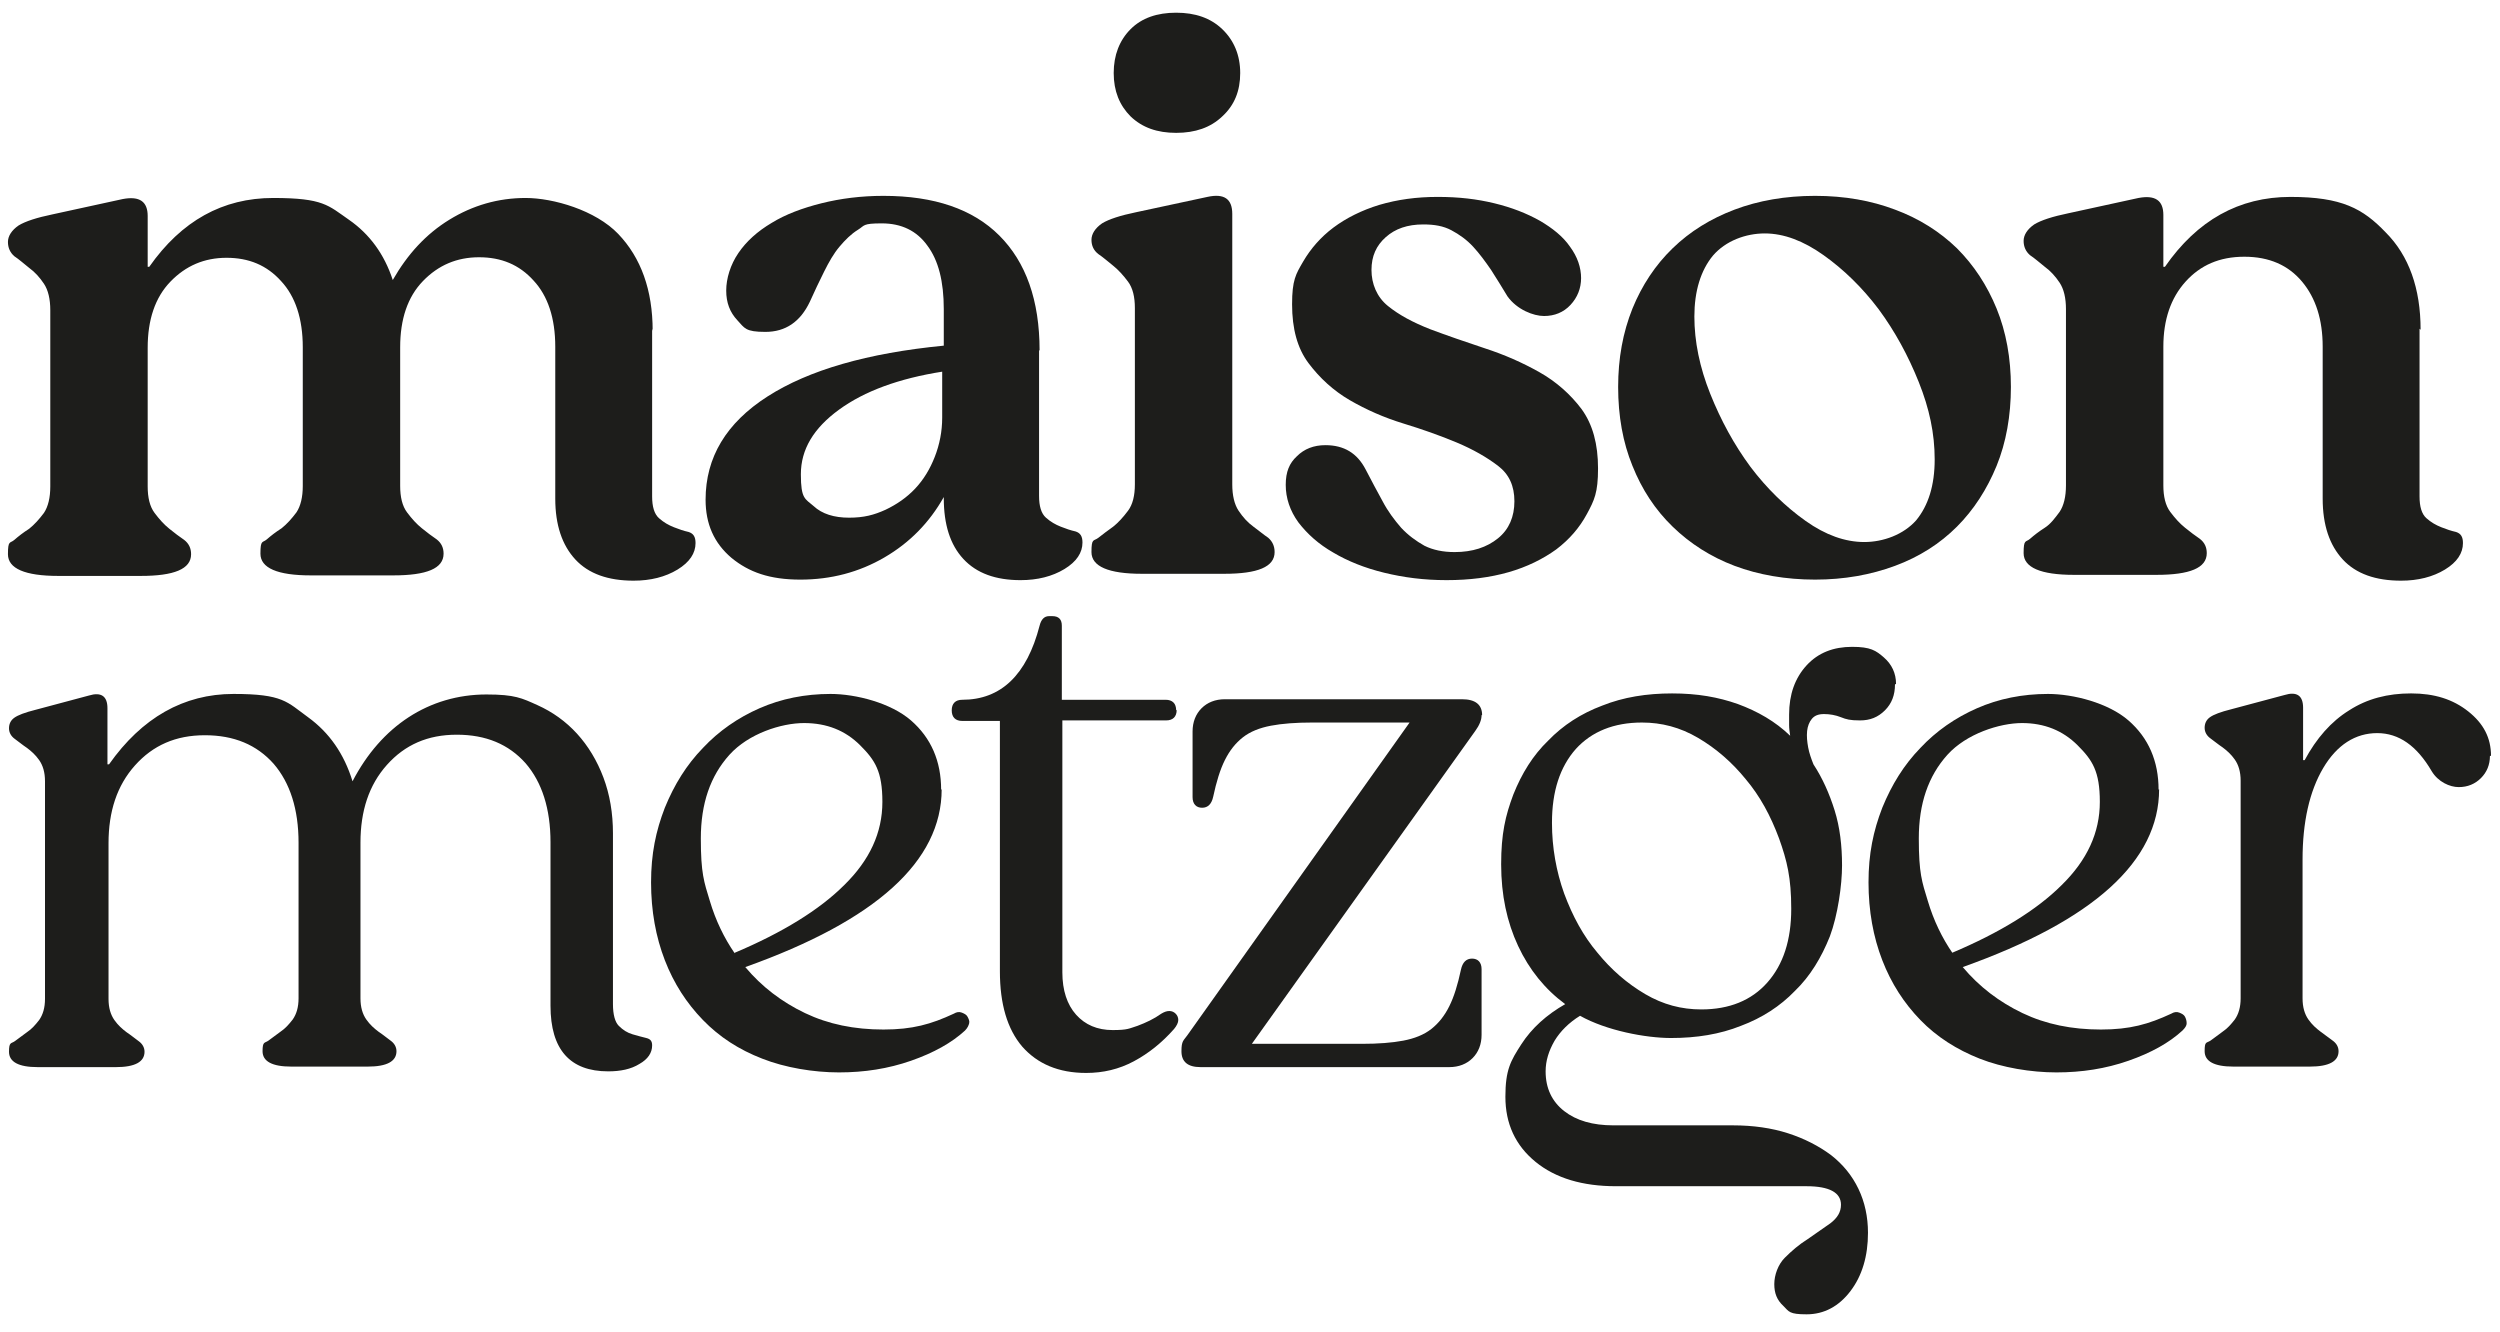
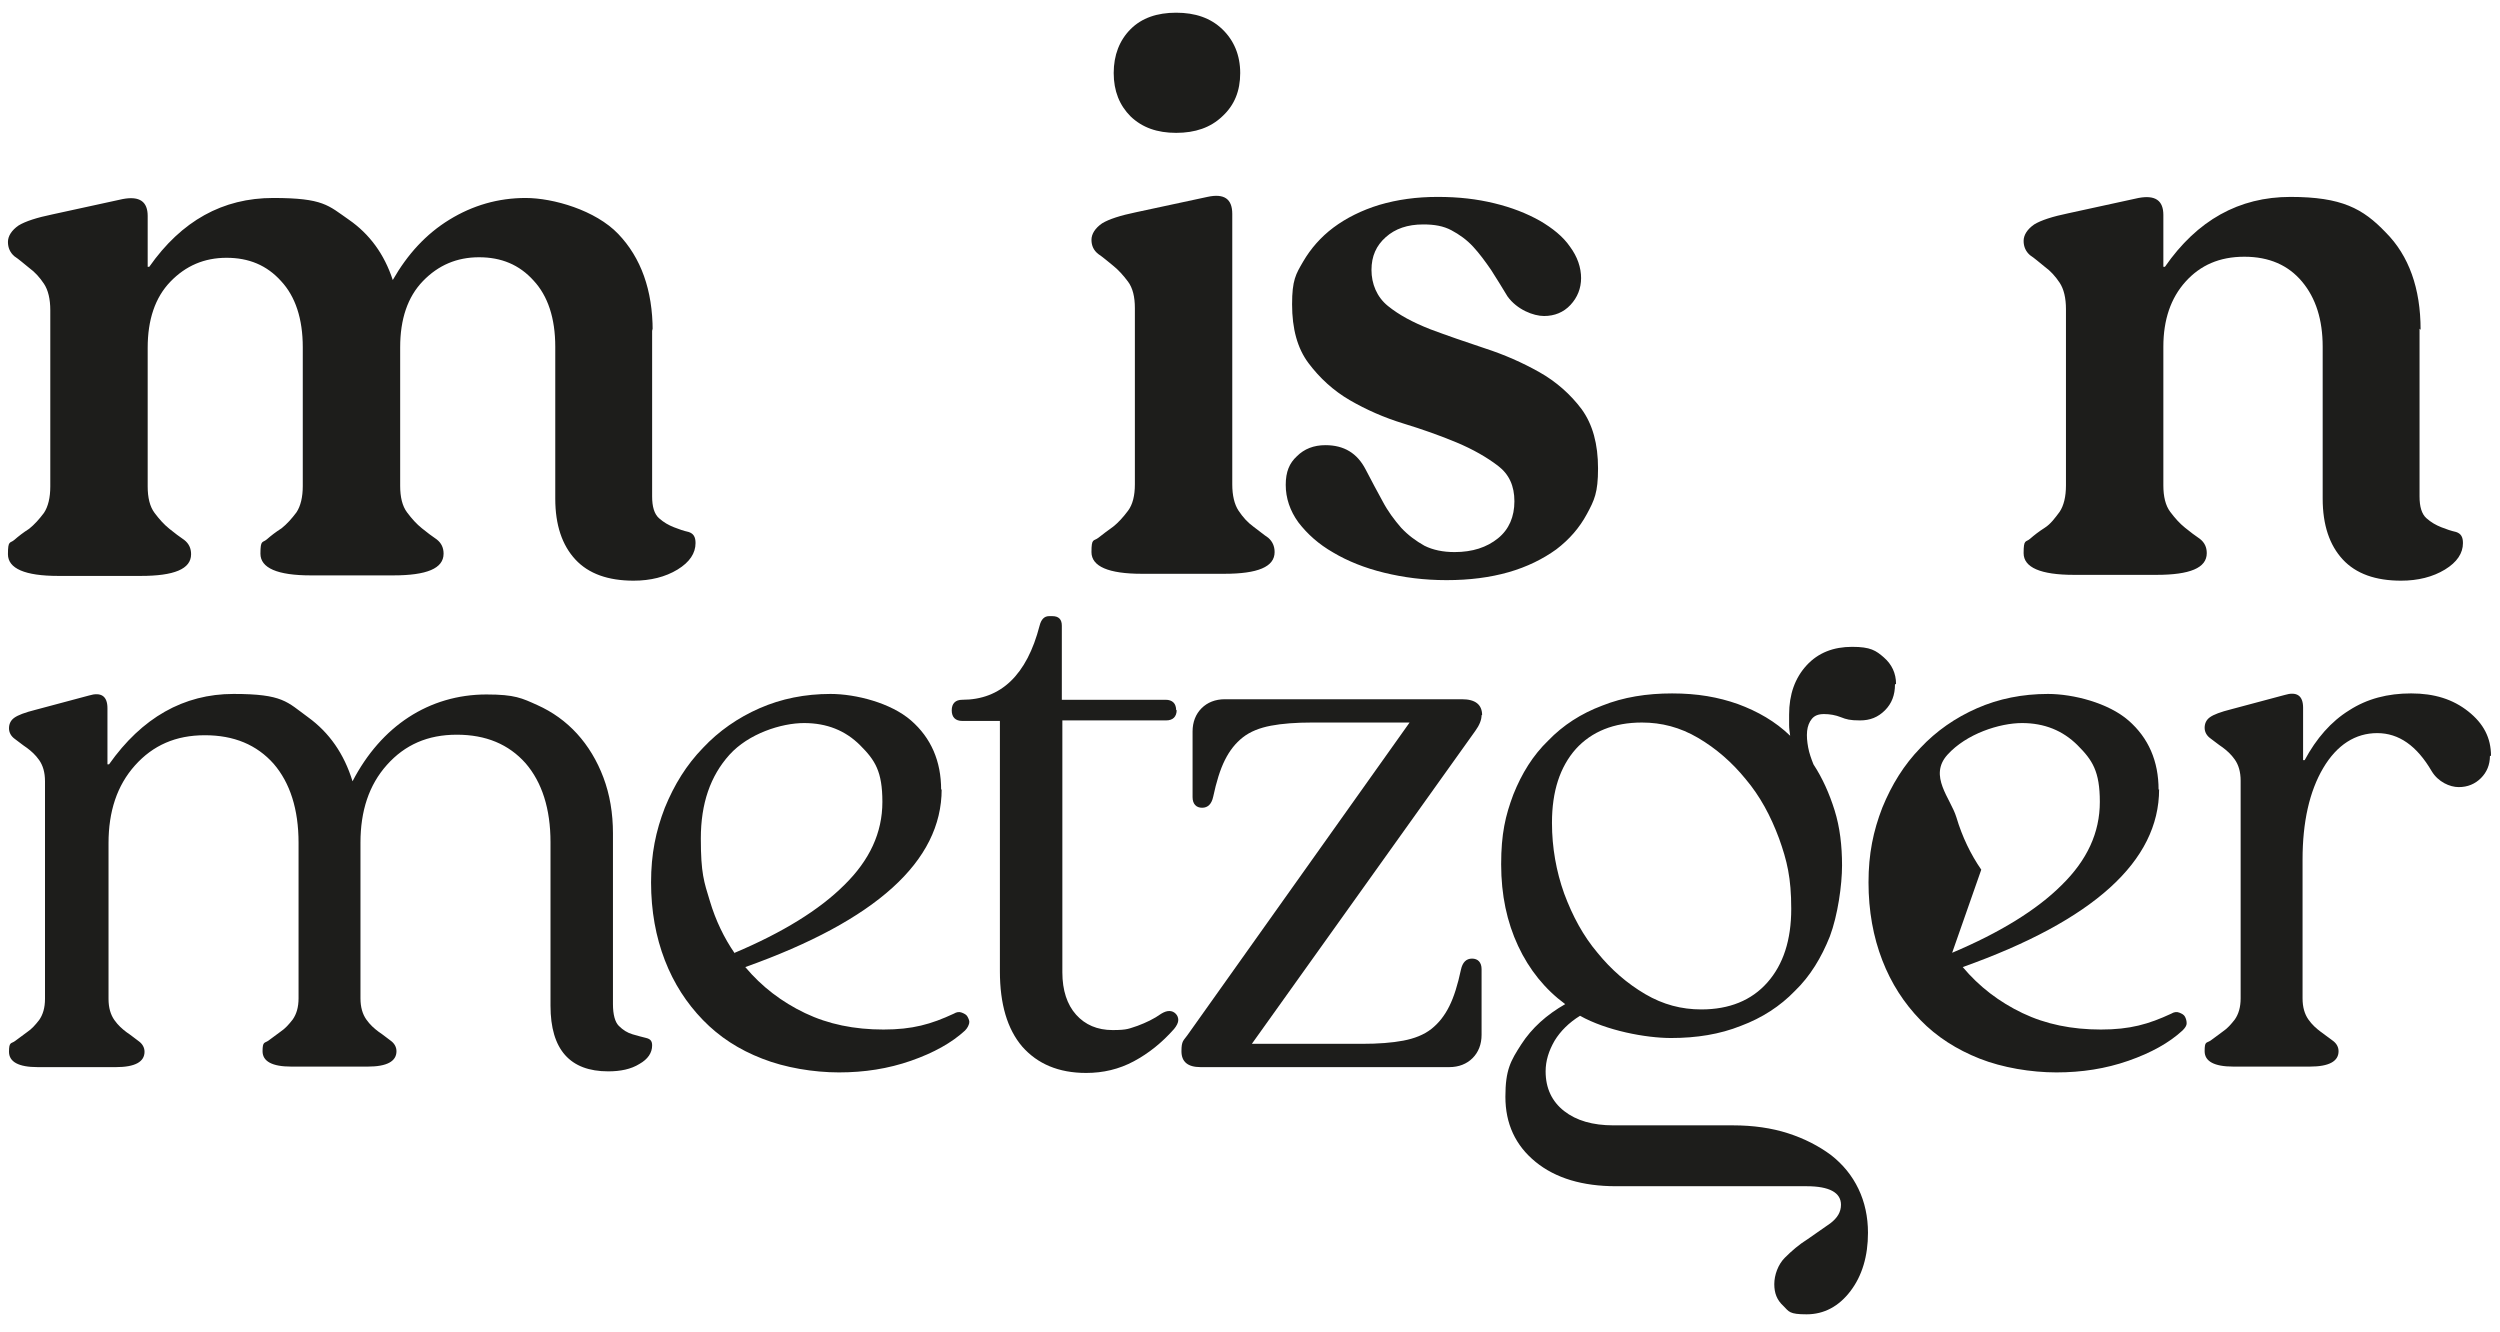
<svg xmlns="http://www.w3.org/2000/svg" id="Logo" version="1.1" viewBox="0 0 472.3 251.6">
  <defs>
    <style>
      .st0 {
        fill: #1d1d1b;
      }
    </style>
  </defs>
  <g>
    <path class="st0" d="M123.2,62.1v31.7c0,1.9.4,3.3,1.3,4.1.9.8,1.8,1.3,2.8,1.7,1,.4,1.9.7,2.8.9.9.3,1.3.9,1.3,2.1,0,1.9-1.1,3.6-3.4,5-2.3,1.4-5.1,2.1-8.3,2.1-4.8,0-8.5-1.3-11-4-2.5-2.7-3.8-6.5-3.8-11.5v-28.7c0-5.4-1.4-9.6-4.1-12.5-2.7-3-6.1-4.4-10.3-4.4s-7.7,1.5-10.6,4.5c-2.9,3-4.3,7.2-4.3,12.5v26.2c0,2.1.4,3.8,1.3,5,.9,1.2,1.8,2.2,2.8,3,1,.8,1.9,1.5,2.8,2.1.9.7,1.3,1.6,1.3,2.7,0,2.8-3.2,4.1-9.5,4.1h-15.6c-6.3,0-9.5-1.4-9.5-4.1s.4-2,1.2-2.7c.8-.7,1.7-1.4,2.8-2.1,1-.8,1.9-1.8,2.8-3,.8-1.2,1.2-2.9,1.2-5v-26.2c0-5.4-1.4-9.6-4.1-12.5-2.7-3-6.1-4.4-10.3-4.4s-7.7,1.5-10.6,4.5c-2.9,3-4.3,7.2-4.3,12.5v26.2c0,2.1.4,3.8,1.3,5,.9,1.2,1.8,2.2,2.8,3,1,.8,1.9,1.5,2.8,2.1.9.7,1.3,1.6,1.3,2.7,0,2.8-3.2,4.1-9.5,4.1h-15.6c-6.3,0-9.5-1.4-9.5-4.1s.4-2,1.2-2.7c.8-.7,1.7-1.4,2.8-2.1,1-.8,1.9-1.8,2.8-3,.8-1.2,1.2-2.9,1.2-5v-33.3c0-2.1-.4-3.8-1.2-5-.8-1.2-1.7-2.2-2.8-3-1-.8-1.9-1.6-2.8-2.2-.8-.7-1.2-1.6-1.2-2.7s.7-2.2,2-3.1c1.3-.8,3.5-1.5,6.4-2.1l13.3-2.9c3.2-.6,4.7.5,4.7,3.2v9.6h.3c6.1-8.7,13.9-13,23.4-13s10.4,1.4,14.3,4.1c3.9,2.7,6.7,6.5,8.3,11.4,2.8-4.9,6.3-8.7,10.7-11.4,4.4-2.7,9.2-4.1,14.4-4.1s13.2,2.3,17.5,6.8c4.3,4.5,6.5,10.6,6.5,18.3Z" />
-     <path class="st0" d="M196.3,66.2v27.5c0,1.9.4,3.3,1.3,4.1s1.8,1.3,2.8,1.7c1,.4,1.9.7,2.8.9.9.3,1.3.9,1.3,2.1,0,1.9-1.1,3.6-3.4,5-2.3,1.4-5.1,2.1-8.3,2.1-4.7,0-8.3-1.3-10.8-4-2.5-2.7-3.7-6.5-3.7-11.5v-.2c-2.7,4.8-6.4,8.6-11.2,11.4-4.8,2.8-10.1,4.2-15.9,4.2s-9.7-1.4-13-4.1c-3.3-2.8-4.9-6.4-4.9-11,0-8,3.9-14.5,11.7-19.5,7.8-5,18.9-8.2,33.3-9.6v-6.9c0-5.2-1-9.2-3.1-12-2-2.8-4.9-4.2-8.6-4.2s-3.2.4-4.5,1.2c-1.3.8-2.4,1.9-3.5,3.2-1.1,1.3-2,2.9-2.9,4.7-.9,1.8-1.8,3.7-2.7,5.7-1.8,3.8-4.6,5.7-8.4,5.7s-3.9-.7-5.3-2.2c-1.4-1.5-2.1-3.3-2.1-5.6s.8-4.9,2.3-7.1c1.5-2.2,3.6-4.1,6.3-5.7,2.6-1.6,5.8-2.8,9.4-3.7,3.6-.9,7.5-1.4,11.7-1.4,9.6,0,16.9,2.5,21.9,7.5,5,5,7.6,12.2,7.6,21.7ZM178.1,70.2c-8.3,1.3-14.8,3.7-19.6,7.2-4.8,3.5-7.2,7.5-7.2,12.2s.8,4.6,2.4,6c1.6,1.5,3.9,2.2,6.7,2.2s4.7-.5,6.9-1.5c2.1-1,4-2.3,5.6-4,1.6-1.7,2.8-3.7,3.7-6,.9-2.3,1.4-4.8,1.4-7.4v-8.9Z" />
    <path class="st0" d="M232.8,40.4v51.1c0,2.1.4,3.8,1.2,5,.8,1.2,1.7,2.2,2.8,3s1.9,1.5,2.8,2.1c.8.7,1.2,1.6,1.2,2.7,0,2.8-3.2,4.1-9.5,4.1h-15.6c-6.3,0-9.5-1.4-9.5-4.1s.4-2,1.3-2.7c.9-.7,1.8-1.4,2.8-2.1,1-.8,1.9-1.8,2.8-3,.9-1.2,1.3-2.9,1.3-5v-33.3c0-2.1-.4-3.8-1.3-5-.9-1.2-1.8-2.2-2.8-3-1-.8-1.9-1.6-2.8-2.2-.9-.7-1.3-1.6-1.3-2.7s.7-2.2,2-3.1c1.3-.8,3.5-1.5,6.4-2.1l13.5-2.9c3.2-.7,4.7.4,4.7,3.2ZM222.2,25.1c-3.6,0-6.4-1-8.6-3.1-2.1-2.1-3.2-4.8-3.2-8.2s1.1-6.2,3.2-8.3c2.1-2.1,5-3.1,8.6-3.1s6.5,1,8.7,3.1c2.2,2.1,3.4,4.9,3.4,8.3s-1.1,6.1-3.4,8.2c-2.2,2.1-5.1,3.1-8.7,3.1Z" />
    <path class="st0" d="M298.7,52.5c0,2-.7,3.7-2,5.1-1.3,1.4-3,2.1-5,2.1s-5.1-1.2-6.9-3.7c-1-1.7-2.1-3.4-3.1-5-1.1-1.6-2.2-3.1-3.4-4.4-1.2-1.3-2.6-2.3-4.1-3.1-1.5-.8-3.2-1.1-5.3-1.1-3,0-5.3.8-7.1,2.4-1.8,1.6-2.7,3.6-2.7,6.2s1,5.1,3.1,6.8,4.7,3.1,8,4.4c3.2,1.2,6.7,2.4,10.3,3.6,3.7,1.2,7.1,2.7,10.3,4.5,3.2,1.8,5.9,4.2,8,7,2.1,2.9,3.1,6.6,3.1,11.2s-.7,6-2.1,8.6c-1.4,2.6-3.3,4.8-5.8,6.7-2.5,1.8-5.5,3.3-9,4.3-3.5,1-7.4,1.5-11.7,1.5s-8.1-.5-11.8-1.4c-3.7-.9-6.9-2.2-9.6-3.8-2.8-1.6-4.9-3.5-6.6-5.7-1.6-2.2-2.4-4.6-2.4-7.1s.7-4.1,2.1-5.4c1.4-1.4,3.2-2.1,5.4-2.1,3.5,0,6,1.5,7.6,4.6,1.1,2.1,2.2,4.2,3.2,6,1,1.9,2.2,3.5,3.5,5,1.3,1.4,2.8,2.5,4.4,3.4,1.6.8,3.5,1.2,5.7,1.2,3.4,0,6.1-.9,8.2-2.6,2.1-1.7,3.1-4.1,3.1-7s-1-5.1-3.1-6.7c-2.1-1.6-4.7-3.1-7.8-4.4-3.1-1.3-6.5-2.5-10.1-3.6-3.6-1.1-7-2.6-10.1-4.4-3.1-1.8-5.7-4.2-7.8-7-2.1-2.8-3.1-6.5-3.1-11.1s.7-5.7,2.1-8.1,3.3-4.6,5.7-6.4c2.4-1.8,5.4-3.3,8.7-4.3,3.4-1,7-1.5,11-1.5s7.4.4,10.7,1.2c3.3.8,6.1,1.9,8.6,3.3,2.4,1.4,4.4,3,5.7,4.9,1.4,1.9,2.1,3.9,2.1,6Z" />
-     <path class="st0" d="M305.7,73.1c0-5.4.9-10.3,2.7-14.8,1.8-4.4,4.3-8.2,7.6-11.4,3.3-3.2,7.2-5.6,11.7-7.3,4.5-1.7,9.6-2.6,15.2-2.6s10.6.9,15.1,2.6c4.6,1.7,8.5,4.2,11.7,7.3,3.2,3.2,5.7,7,7.5,11.4,1.8,4.4,2.7,9.4,2.7,14.8s-.9,10.5-2.7,14.9c-1.8,4.4-4.3,8.3-7.5,11.5-3.2,3.2-7.1,5.7-11.7,7.4-4.6,1.7-9.6,2.6-15.1,2.6s-10.7-.9-15.2-2.6-8.4-4.2-11.7-7.4c-3.3-3.2-5.8-7-7.6-11.5-1.8-4.4-2.7-9.4-2.7-14.9ZM320.1,59.8c0,4.7,1,9.6,3,14.6s4.5,9.6,7.6,13.8c3.1,4.1,6.6,7.5,10.4,10.2,3.8,2.7,7.5,4,11.1,4s7.4-1.4,9.8-4.1c2.3-2.8,3.5-6.6,3.5-11.5s-1-9.6-3-14.6c-2-5-4.5-9.6-7.6-13.8-3.1-4.1-6.6-7.5-10.4-10.2-3.8-2.7-7.5-4.1-11.1-4.1s-7.4,1.4-9.8,4.2c-2.3,2.8-3.5,6.7-3.5,11.5Z" />
    <path class="st0" d="M457.1,62.1v31.7c0,1.9.4,3.3,1.3,4.1s1.8,1.3,2.8,1.7c1,.4,1.9.7,2.8.9.9.3,1.3.9,1.3,2.1,0,1.9-1.1,3.6-3.4,5-2.3,1.4-5.1,2.1-8.3,2.1-4.8,0-8.5-1.3-11-4-2.5-2.7-3.8-6.5-3.8-11.5v-28.7c0-5.1-1.3-9.2-3.9-12.3-2.6-3.1-6.2-4.7-10.9-4.7s-8.3,1.6-11.1,4.7c-2.8,3.1-4.2,7.2-4.2,12.3v26.2c0,2.1.4,3.8,1.3,5,.9,1.2,1.8,2.2,2.8,3,1,.8,1.9,1.5,2.8,2.1.9.7,1.3,1.6,1.3,2.7,0,2.8-3.2,4.1-9.5,4.1h-15.6c-6.3,0-9.5-1.4-9.5-4.1s.4-2,1.2-2.7c.8-.7,1.7-1.4,2.8-2.1s1.9-1.8,2.8-3c.8-1.2,1.2-2.9,1.2-5v-33.3c0-2.1-.4-3.8-1.2-5-.8-1.2-1.7-2.2-2.8-3-1-.8-1.9-1.6-2.8-2.2-.8-.7-1.2-1.6-1.2-2.7s.7-2.2,2-3.1c1.3-.8,3.5-1.5,6.4-2.1l13.3-2.9c3.2-.6,4.7.5,4.7,3.2v9.8h.3c6.1-8.8,14-13.2,23.7-13.2s13.7,2.2,18,6.7c4.4,4.4,6.6,10.6,6.6,18.4Z" />
  </g>
  <g>
    <path class="st0" d="M115.8,157.3v32.4c0,2,.4,3.4,1.1,4.1.8.8,1.6,1.3,2.6,1.6,1,.3,1.8.5,2.6.7.8.2,1.1.6,1.1,1.4,0,1.4-.8,2.6-2.4,3.5-1.6,1-3.6,1.4-5.9,1.4-7.2,0-10.9-4.1-10.9-12.4v-30.9c0-6.3-1.6-11.3-4.7-14.9-3.2-3.6-7.5-5.4-13-5.4s-9.8,1.9-13.2,5.7c-3.4,3.8-5,8.7-5,14.7v29.4c0,1.7.4,3,1.1,4,.7,1,1.5,1.7,2.3,2.3.9.6,1.6,1.2,2.3,1.7.7.5,1.1,1.2,1.1,2,0,1.9-1.8,2.9-5.4,2.9h-14.5c-3.6,0-5.4-1-5.4-2.9s.4-1.5,1.1-2c.7-.5,1.5-1.1,2.3-1.7.9-.6,1.6-1.4,2.3-2.3.7-1,1.1-2.3,1.1-4v-29.4c0-6.3-1.6-11.3-4.7-14.9-3.2-3.6-7.5-5.4-13-5.4s-9.8,1.9-13.2,5.7c-3.4,3.8-5,8.7-5,14.7v29.4c0,1.7.4,3,1.1,4,.7,1,1.5,1.7,2.3,2.3.9.6,1.6,1.2,2.3,1.7.7.5,1.1,1.2,1.1,2,0,1.9-1.8,2.9-5.4,2.9H7.1c-3.6,0-5.4-1-5.4-2.9s.4-1.5,1.1-2c.7-.5,1.5-1.1,2.3-1.7.9-.6,1.6-1.4,2.3-2.3.7-1,1.1-2.3,1.1-4v-41.1c0-1.7-.4-3-1.1-4-.7-1-1.5-1.7-2.3-2.3-.9-.6-1.6-1.2-2.3-1.7-.7-.5-1.1-1.2-1.1-2s.3-1.5,1-2c.7-.5,2-1,4-1.5l10.1-2.7c2.3-.7,3.5.1,3.5,2.4v10.6h.3c6.2-8.8,14.1-13.3,23.5-13.3s10.1,1.5,14.1,4.4c4,2.9,6.8,6.9,8.4,12.1,2.7-5.2,6.3-9.3,10.6-12.1s9.3-4.3,14.7-4.3,6.7.7,9.6,2c2.9,1.3,5.4,3.1,7.5,5.4,2.1,2.3,3.8,5.1,5,8.3,1.2,3.2,1.8,6.7,1.8,10.6Z" />
    <path class="st0" d="M177.9,149.1c0,13.6-12.4,24.8-37.1,33.6,3.1,3.7,6.9,6.6,11.3,8.7,4.4,2.1,9.3,3.1,14.8,3.1s9-1,13.3-3c.5-.3,1-.4,1.5-.2.5.2.9.4,1.1.8.2.4.4.8.3,1.2s-.3.9-.8,1.4c-2.5,2.3-5.9,4.2-10.2,5.7-4.3,1.5-8.8,2.2-13.6,2.2s-10.2-.9-14.5-2.6c-4.4-1.7-8.1-4.1-11.2-7.3-3.1-3.2-5.5-6.9-7.2-11.3-1.7-4.4-2.6-9.3-2.6-14.7s.9-9.7,2.6-14.1c1.8-4.4,4.1-8.1,7.2-11.3,3-3.2,6.6-5.7,10.7-7.5,4.1-1.8,8.6-2.7,13.4-2.7s11.4,1.7,15.2,5c3.8,3.3,5.7,7.7,5.7,13.1ZM138.8,180c9-3.8,16-8.1,20.7-12.8,4.8-4.7,7.2-9.9,7.2-15.7s-1.4-7.9-4.2-10.7c-2.8-2.8-6.3-4.2-10.6-4.2s-10.5,2-14.1,6c-3.6,4-5.4,9.2-5.4,15.8s.6,8.2,1.7,11.8c1.1,3.7,2.7,7,4.7,9.9Z" />
    <path class="st0" d="M222.3,134.1c0,1.3-.7,2-2,2h-19.6v47.6c0,3.4.9,6.1,2.6,8,1.7,1.9,4,2.9,6.9,2.9s3.1-.3,4.7-.8c1.6-.6,3.1-1.3,4.5-2.3.5-.3,1-.5,1.5-.5s.9.2,1.2.5c.3.3.5.7.5,1.2s-.3,1.1-.8,1.7c-2.3,2.6-4.8,4.6-7.6,6.1s-5.8,2.2-9,2.2c-5.2,0-9.2-1.7-12.1-5-2.8-3.3-4.2-8-4.2-14.2v-47.3h-7.1c-1.3,0-2-.7-2-2s.7-2,2-2c7.3,0,12.2-4.7,14.6-14,.3-1.2.9-1.8,1.8-1.8h.6c1.2,0,1.8.6,1.8,1.8v14h19.6c1.3,0,2,.7,2,2Z" />
    <path class="st0" d="M279.9,135.1c0,.9-.4,1.9-1.2,3l-42.2,59.1h20.8c3.1,0,5.7-.2,7.8-.6,2.1-.4,3.9-1.1,5.3-2.2,1.4-1.1,2.5-2.5,3.4-4.3.9-1.8,1.6-4.1,2.2-6.9.3-1.4,1-2.1,2.1-2.1s1.8.7,1.8,2v12.4c0,1.8-.6,3.3-1.7,4.4-1.1,1.1-2.6,1.7-4.4,1.7h-47c-2.4,0-3.6-1-3.6-3s.4-2,1.1-3l42-59.1h-18.4c-3.1,0-5.7.2-7.8.6-2.1.4-3.9,1.1-5.3,2.2s-2.5,2.5-3.4,4.3c-.9,1.8-1.6,4.1-2.2,6.9-.3,1.4-1,2.1-2.1,2.1s-1.8-.7-1.8-2v-12.4c0-1.8.6-3.3,1.7-4.4,1.1-1.1,2.6-1.7,4.4-1.7h44.8c2.5,0,3.8,1,3.8,3Z" />
    <path class="st0" d="M358,129.3c0,2-.6,3.6-1.9,4.9-1.3,1.3-2.8,1.9-4.7,1.9s-2.6-.2-3.6-.6c-1-.4-2.1-.6-3.2-.6s-1.8.3-2.3.9c-.5.6-.8,1.4-.9,2.3-.1,1,0,2,.2,3.1.2,1.1.6,2.2,1,3.2,1.7,2.6,3,5.5,4,8.7,1,3.2,1.4,6.7,1.4,10.4s-.8,9.4-2.3,13.4c-1.6,4-3.7,7.5-6.6,10.3-2.8,2.9-6.2,5.1-10.2,6.6-4,1.6-8.4,2.3-13.2,2.3s-12.2-1.4-17.2-4.2c-2.1,1.3-3.7,2.9-4.8,4.7-1.1,1.9-1.7,3.8-1.7,5.8,0,3.2,1.2,5.7,3.5,7.5,2.3,1.8,5.4,2.7,9.3,2.7h22.6c3.8,0,7.3.5,10.4,1.5,3.1,1,5.8,2.4,8.1,4.1,2.3,1.8,4,3.9,5.2,6.4,1.2,2.5,1.8,5.3,1.8,8.3,0,4.4-1.1,8.1-3.3,11-2.2,2.9-5,4.4-8.3,4.4s-3.3-.5-4.4-1.6c-1.2-1.1-1.7-2.4-1.7-4.1s.7-3.7,2-5c1.3-1.3,2.7-2.5,4.3-3.5,1.6-1.1,3-2.1,4.3-3,1.3-1,2-2.1,2-3.5,0-2.3-2.2-3.5-6.5-3.5h-36c-6.3,0-11.4-1.5-15.2-4.6-3.8-3.1-5.7-7.2-5.7-12.3s1-6.8,3-9.9c2-3.1,4.8-5.6,8.3-7.6-3.8-2.8-6.8-6.5-8.9-11-2.1-4.5-3.2-9.6-3.2-15.4s.8-9.2,2.3-13.2c1.6-4,3.7-7.4,6.6-10.2,2.8-2.9,6.2-5.1,10.2-6.6,4-1.6,8.4-2.3,13.2-2.3s8.7.7,12.4,2c3.8,1.4,7.1,3.3,9.9,6-.1-.7-.2-1.4-.2-2,0-.6,0-1.3,0-2,0-3.8,1.1-6.9,3.3-9.3,2.2-2.4,5.1-3.5,8.6-3.5s4.5.7,6,2c1.5,1.3,2.3,3,2.3,5ZM293.2,155.5c0,4.6.8,9.1,2.3,13.3,1.6,4.3,3.6,8,6.3,11.2,2.6,3.2,5.6,5.8,9,7.8,3.4,2,6.9,2.9,10.6,2.9,5.3,0,9.5-1.7,12.5-5.1,3-3.4,4.5-8,4.5-13.9s-.8-9.1-2.3-13.3c-1.6-4.3-3.6-8-6.3-11.2-2.6-3.2-5.6-5.8-9-7.8-3.4-2-6.9-2.9-10.6-2.9-5.3,0-9.5,1.7-12.5,5-3,3.4-4.5,8-4.5,13.9Z" />
-     <path class="st0" d="M407.9,149.1c0,13.6-12.4,24.8-37.1,33.6,3.1,3.7,6.9,6.6,11.3,8.7,4.4,2.1,9.3,3.1,14.8,3.1s9-1,13.3-3c.5-.3,1-.4,1.5-.2.5.2.9.4,1.1.8.2.4.3.8.3,1.2,0,.5-.3.9-.8,1.4-2.5,2.3-5.9,4.2-10.2,5.7-4.3,1.5-8.8,2.2-13.6,2.2s-10.2-.9-14.5-2.6-8.1-4.1-11.2-7.3c-3.1-3.2-5.5-6.9-7.2-11.3-1.7-4.4-2.6-9.3-2.6-14.7s.9-9.7,2.6-14.1c1.8-4.4,4.1-8.1,7.2-11.3,3-3.2,6.6-5.7,10.7-7.5,4.1-1.8,8.6-2.7,13.4-2.7s11.4,1.7,15.2,5c3.8,3.3,5.7,7.7,5.7,13.1ZM368.8,180c9-3.8,16-8.1,20.7-12.8,4.8-4.7,7.2-9.9,7.2-15.7s-1.4-7.9-4.2-10.7c-2.8-2.8-6.3-4.2-10.5-4.2s-10.5,2-14.1,6c-3.6,4-5.4,9.2-5.4,15.8s.6,8.2,1.7,11.8c1.1,3.7,2.7,7,4.7,9.9Z" />
+     <path class="st0" d="M407.9,149.1c0,13.6-12.4,24.8-37.1,33.6,3.1,3.7,6.9,6.6,11.3,8.7,4.4,2.1,9.3,3.1,14.8,3.1s9-1,13.3-3c.5-.3,1-.4,1.5-.2.5.2.9.4,1.1.8.2.4.3.8.3,1.2,0,.5-.3.9-.8,1.4-2.5,2.3-5.9,4.2-10.2,5.7-4.3,1.5-8.8,2.2-13.6,2.2s-10.2-.9-14.5-2.6-8.1-4.1-11.2-7.3c-3.1-3.2-5.5-6.9-7.2-11.3-1.7-4.4-2.6-9.3-2.6-14.7s.9-9.7,2.6-14.1c1.8-4.4,4.1-8.1,7.2-11.3,3-3.2,6.6-5.7,10.7-7.5,4.1-1.8,8.6-2.7,13.4-2.7s11.4,1.7,15.2,5c3.8,3.3,5.7,7.7,5.7,13.1ZM368.8,180c9-3.8,16-8.1,20.7-12.8,4.8-4.7,7.2-9.9,7.2-15.7s-1.4-7.9-4.2-10.7c-2.8-2.8-6.3-4.2-10.5-4.2s-10.5,2-14.1,6s.6,8.2,1.7,11.8c1.1,3.7,2.7,7,4.7,9.9Z" />
    <path class="st0" d="M470.4,142.8c0,1.7-.6,3.1-1.7,4.2-1.1,1.1-2.5,1.7-4.2,1.7s-3.9-1-5.1-3c-2.8-4.8-6.2-7.2-10.3-7.2s-7.6,2.2-10.2,6.6c-2.6,4.4-3.9,10.2-3.9,17.3v26.2c0,1.7.4,3,1.1,4,.7,1,1.5,1.7,2.3,2.3s1.6,1.2,2.3,1.7c.7.5,1.1,1.2,1.1,2,0,1.9-1.8,2.9-5.4,2.9h-14.5c-3.6,0-5.4-1-5.4-2.9s.3-1.5,1.1-2c.7-.5,1.5-1.1,2.3-1.7.9-.6,1.6-1.4,2.3-2.3.7-1,1.1-2.3,1.1-4v-41.1c0-1.7-.4-3-1.1-4-.7-1-1.5-1.7-2.3-2.3-.9-.6-1.6-1.2-2.3-1.7-.7-.5-1.1-1.2-1.1-2s.3-1.5,1-2c.7-.5,2-1,4-1.5l10.1-2.7c2.3-.7,3.5.1,3.5,2.4v9.9h.3c2.2-4.1,5-7.3,8.4-9.4,3.4-2.2,7.3-3.2,11.7-3.2s7.9,1.1,10.8,3.4c2.9,2.3,4.3,5,4.3,8.4Z" />
  </g>
</svg>